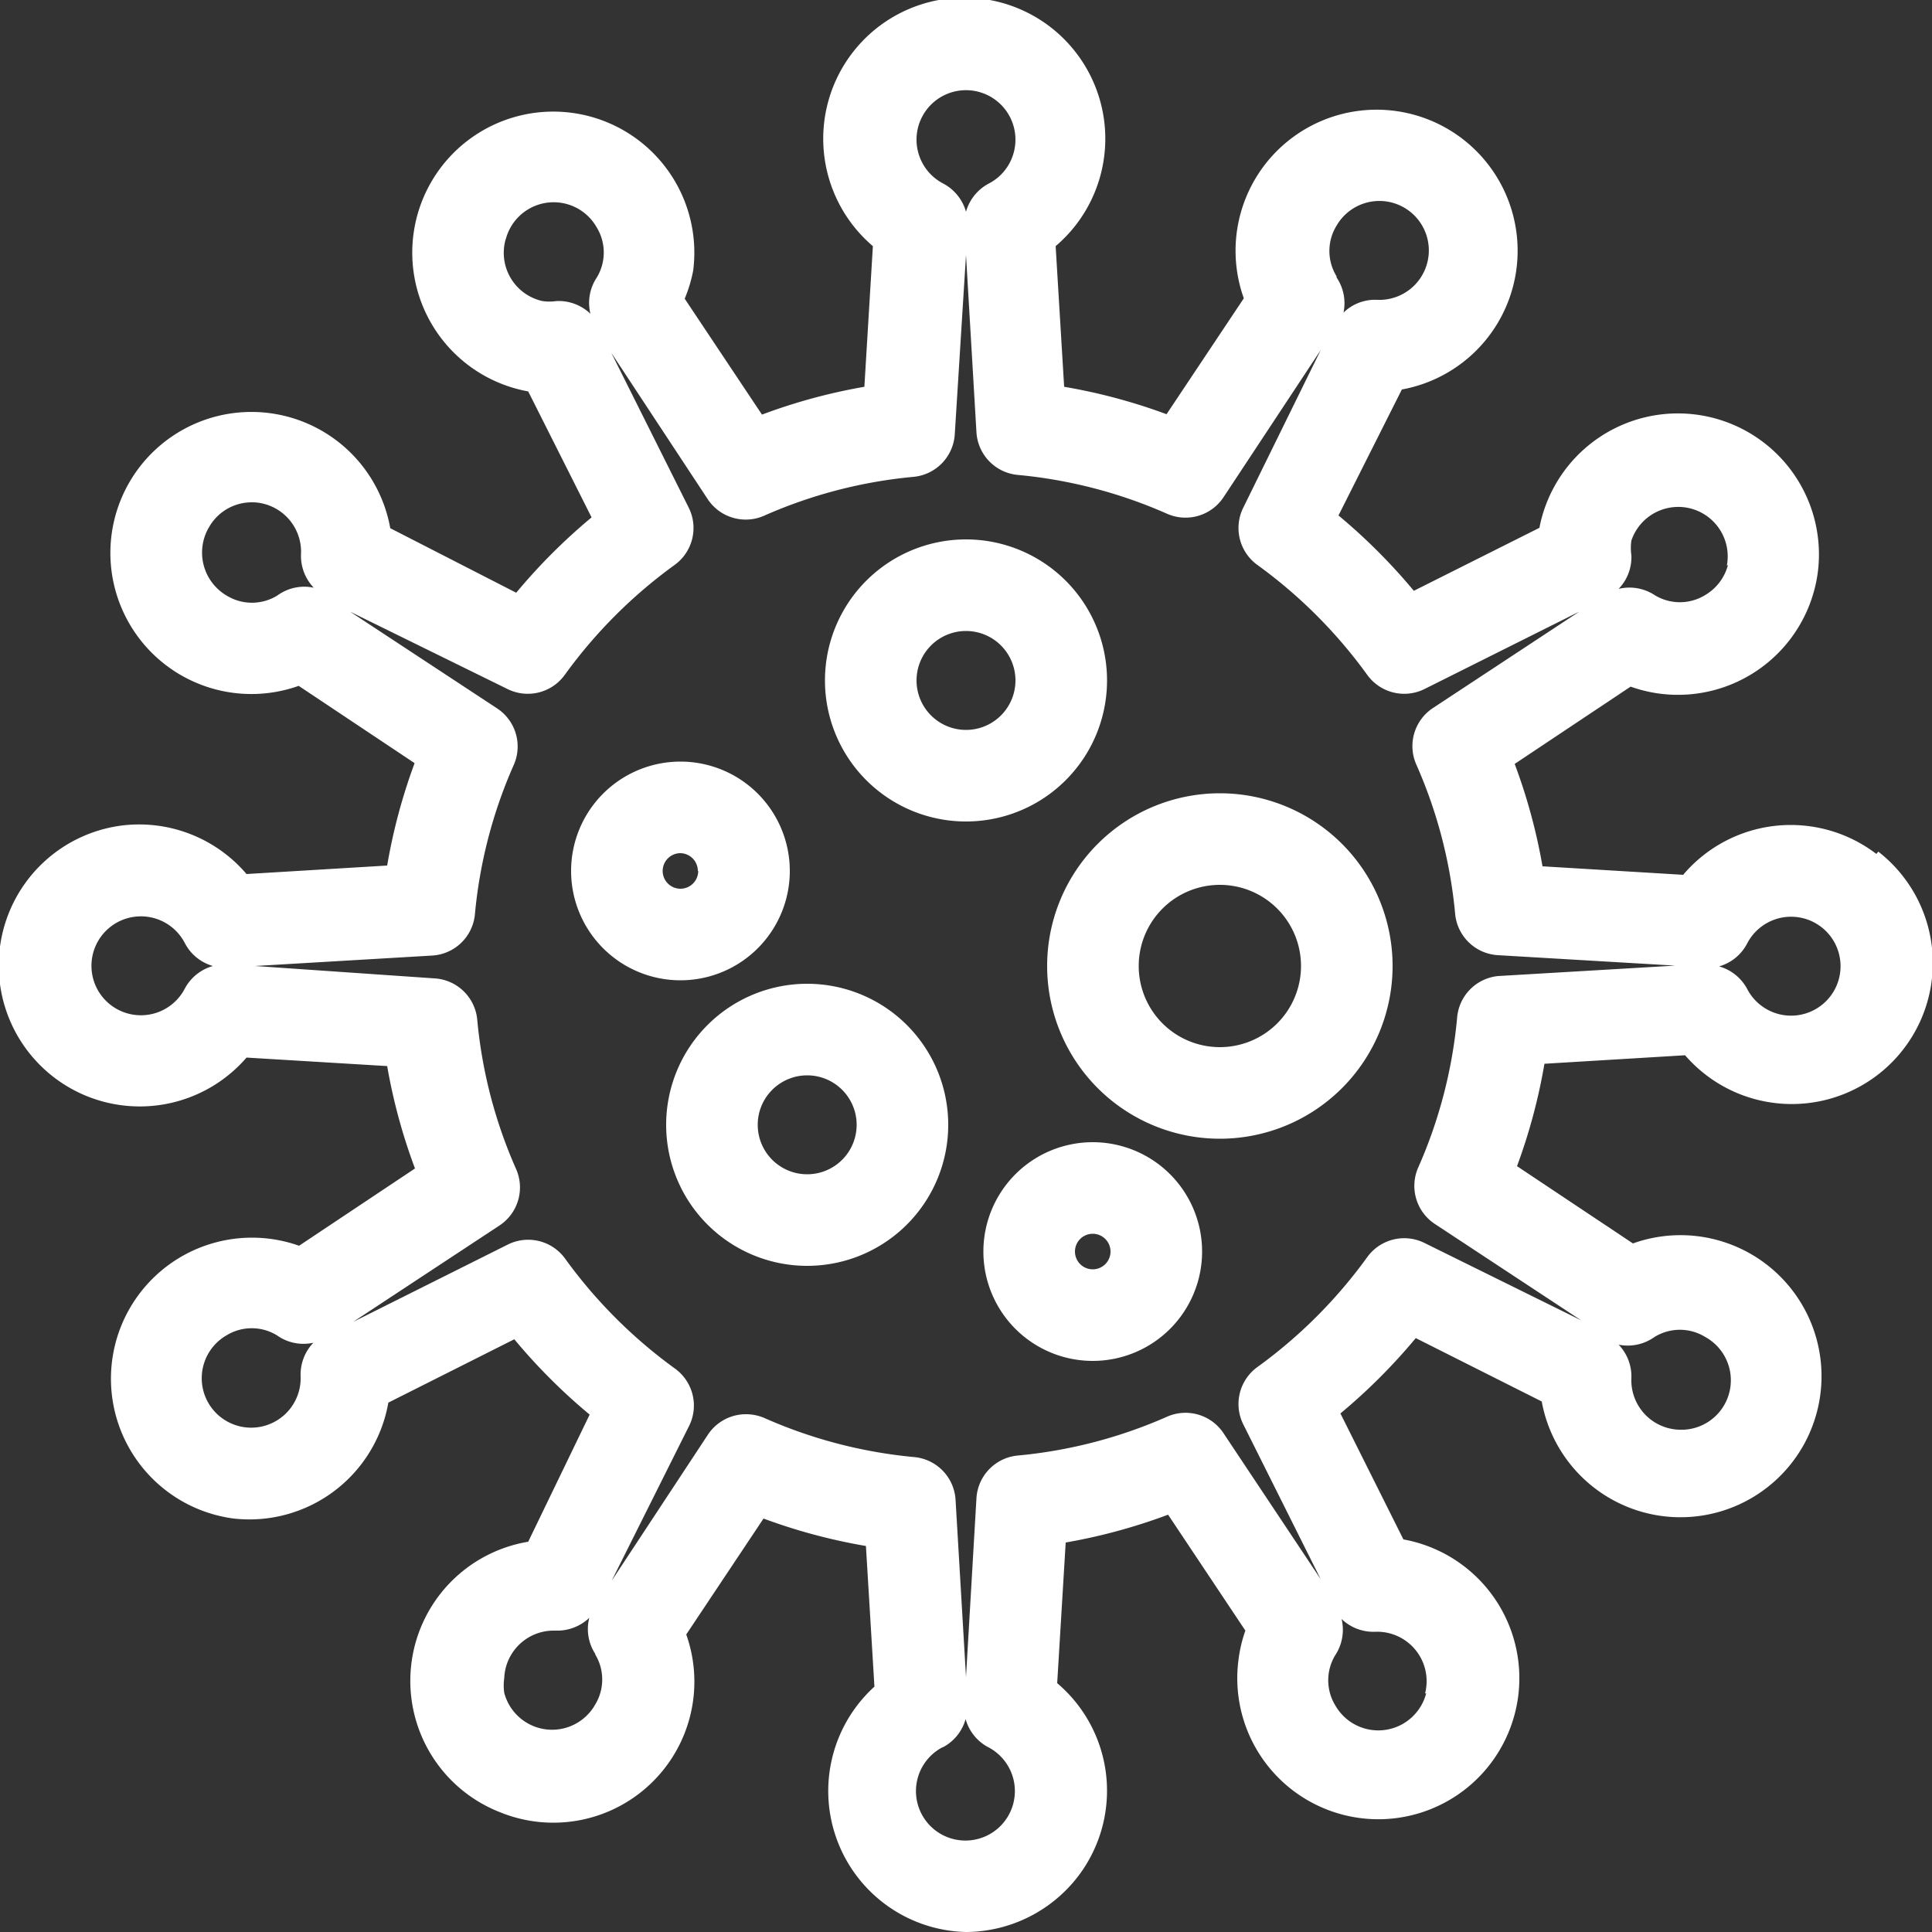
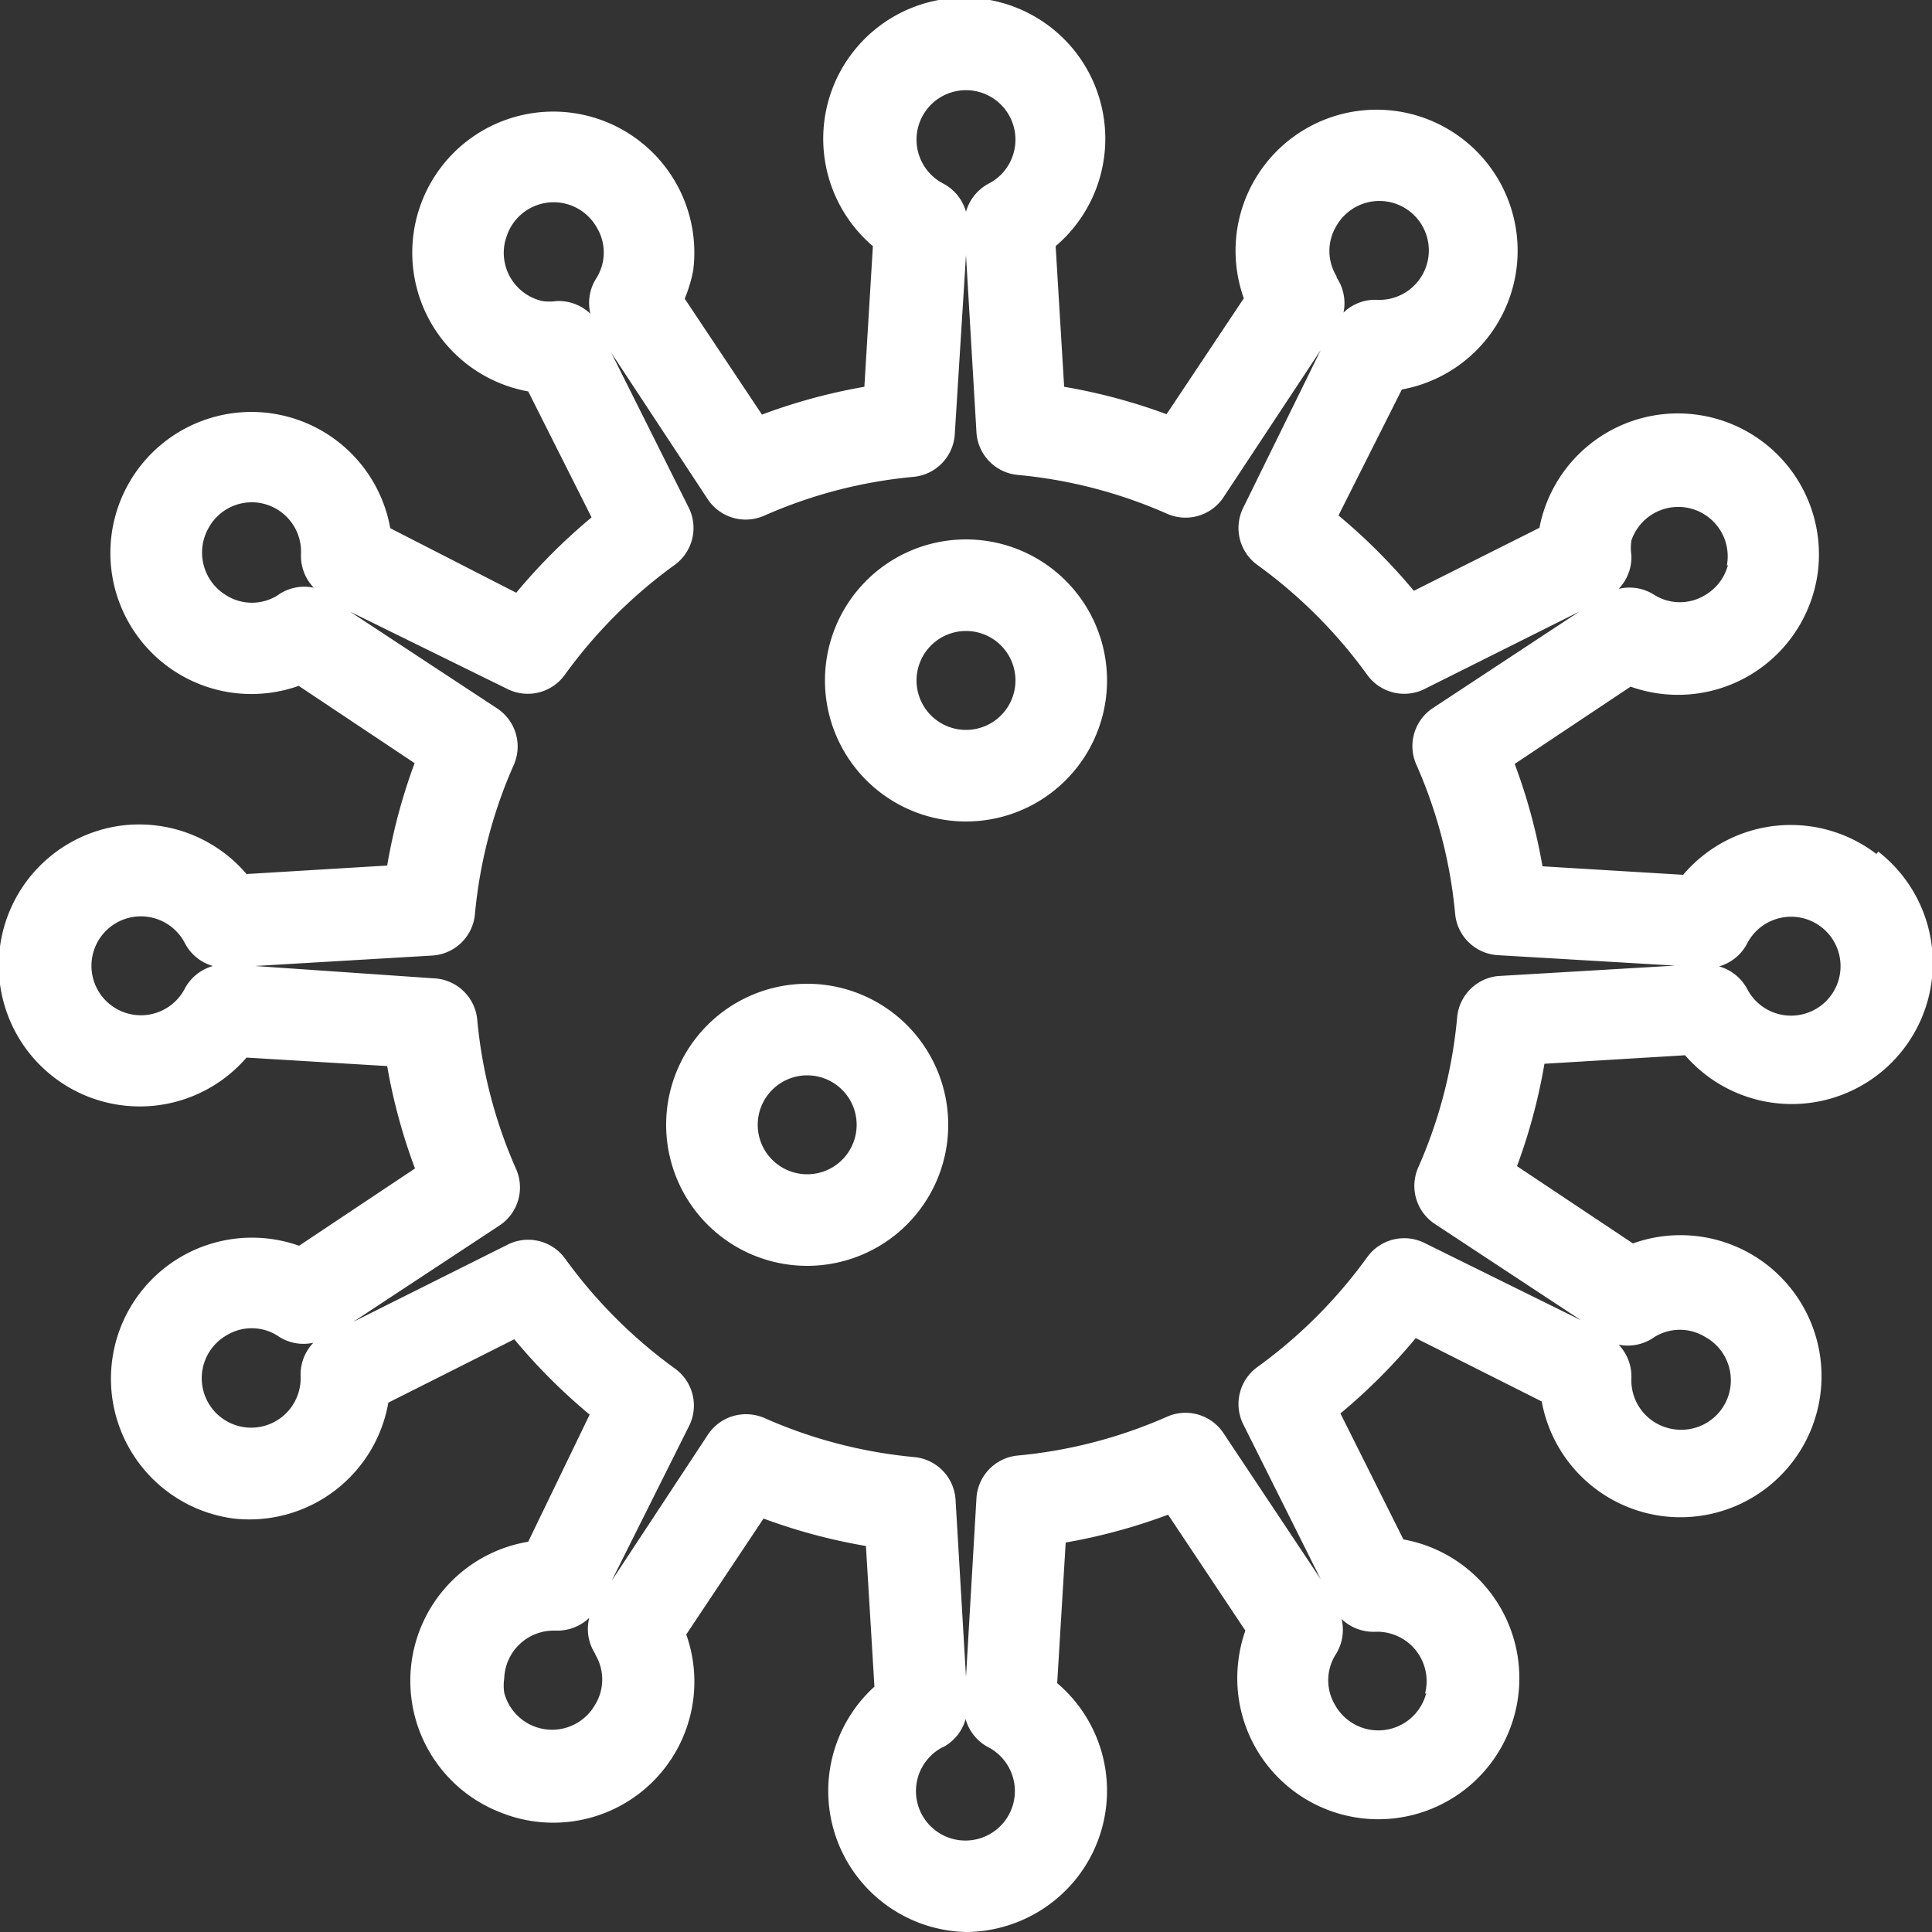
<svg xmlns="http://www.w3.org/2000/svg" id="Calque_1" data-name="Calque 1" viewBox="0 0 50 50">
  <rect x="0" y="0" width="50" height="50" fill="#333333" stroke="none" />
  <defs>
    <style>.cls-1{fill:#fff;}</style>
  </defs>
  <title>securitaire</title>
  <path class="cls-1" d="M48.56,22.1a3.65,3.65,0,0,0-5,.54l-3.64-.22a14.78,14.78,0,0,0-.72-2.65l3-2a3.65,3.65,0,0,0,4.85-3,3.65,3.65,0,0,0-7.21-1.11l-3.25,1.63a15.12,15.12,0,0,0-1.95-1.95l1.64-3.26a3.65,3.65,0,1,0-4.09-2.36l-2,3a14.69,14.69,0,0,0-2.65-.71l-.22-3.64a3.67,3.67,0,0,0,.54-.57,3.65,3.65,0,1,0-5.27.57l-.22,3.64a14.69,14.69,0,0,0-2.65.72l-2-3A3.67,3.67,0,0,0,17.94,7a3.65,3.65,0,1,0-4.27,3.13l1.64,3.26a15.06,15.06,0,0,0-1.95,1.95L10.1,13.67a3.65,3.65,0,1,0-2.37,4.08l3,2a14.73,14.73,0,0,0-.71,2.65l-3.64.22a3.65,3.65,0,0,0-3.27-1.25,3.65,3.65,0,1,0,3.27,6l3.64.22a14.72,14.72,0,0,0,.72,2.65l-3,2A3.65,3.65,0,1,0,6.05,39.3a3.65,3.65,0,0,0,4-3l3.26-1.64a15.08,15.08,0,0,0,1.95,1.95L13.67,39.9a3.65,3.65,0,0,0-.73,7,3.65,3.65,0,0,0,4.82-4.6l2-3a14.75,14.75,0,0,0,2.65.71l.22,3.64A3.65,3.65,0,0,0,25,50h0a3.68,3.68,0,0,0,2.9-1.44,3.65,3.65,0,0,0-.54-5l.22-3.64a14.75,14.75,0,0,0,2.65-.72l2,3a3.62,3.62,0,0,0-.18.77,3.65,3.65,0,1,0,4.27-3.13l-1.63-3.26a15.08,15.08,0,0,0,1.95-1.95l3.26,1.64a3.65,3.65,0,1,0,2.36-4.09l-3-2a14.77,14.77,0,0,0,.71-2.65l3.64-.22a3.65,3.65,0,1,0,5-5.27Zm-3.34,2.31a1.28,1.28,0,1,1,0,1.19,1.19,1.19,0,0,0-.73-.59A1.18,1.18,0,0,0,45.22,24.41ZM42.82,34.6a1.25,1.25,0,0,1,1.31,0A1.28,1.28,0,0,1,43.44,37a1.28,1.28,0,0,1-1.22-1.33,1.19,1.19,0,0,0-.33-.87A1.19,1.19,0,0,0,42.82,34.6Zm-5.11-8.26a12.36,12.36,0,0,1-1,3.86,1.18,1.18,0,0,0,.43,1.48l3.78,2.49-4.05-2a1.18,1.18,0,0,0-1.49.37,12.66,12.66,0,0,1-2.84,2.84,1.18,1.18,0,0,0-.36,1.49l2,4L31.67,37.1a1.18,1.18,0,0,0-1.48-.43,12.39,12.39,0,0,1-3.86,1,1.18,1.18,0,0,0-1.06,1.11L25,43.4l-.27-4.58a1.18,1.18,0,0,0-1.06-1.11,12.39,12.39,0,0,1-3.86-1,1.21,1.21,0,0,0-.49-.11h0a1.18,1.18,0,0,0-1,.53l-2.49,3.78,2-4a1.18,1.18,0,0,0-.36-1.49,12.69,12.69,0,0,1-2.84-2.84,1.18,1.18,0,0,0-1.49-.37l-4,2,3.78-2.49a1.18,1.18,0,0,0,.43-1.48,12.34,12.34,0,0,1-1-3.86,1.18,1.18,0,0,0-1.11-1.06L6.6,25l4.58-.27a1.18,1.18,0,0,0,1.11-1.06,12.35,12.35,0,0,1,1-3.86,1.18,1.18,0,0,0-.43-1.48l-3.8-2.5,4.07,2a1.18,1.18,0,0,0,1.49-.37,12.68,12.68,0,0,1,2.84-2.84,1.18,1.18,0,0,0,.36-1.49l-2-4,2.49,3.78a1.18,1.18,0,0,0,1.48.43,12.36,12.36,0,0,1,3.86-1,1.18,1.18,0,0,0,1.06-1.11L25,6.6l.27,4.58a1.18,1.18,0,0,0,1.06,1.11,12.38,12.38,0,0,1,3.86,1,1.18,1.18,0,0,0,1.48-.43l2.51-3.8-2,4.07a1.18,1.18,0,0,0,.36,1.49,12.67,12.67,0,0,1,2.84,2.84,1.18,1.18,0,0,0,1.49.37l4-2-3.78,2.49a1.18,1.18,0,0,0-.43,1.48,12.35,12.35,0,0,1,1,3.86,1.18,1.18,0,0,0,1.11,1.06l4.58.27-4.58.27A1.18,1.18,0,0,0,37.71,26.34Zm-.8,17.48a1.28,1.28,0,0,1-2.35.32,1.25,1.25,0,0,1,0-1.31,1.19,1.19,0,0,0,.16-.93,1.19,1.19,0,0,0,.87.33,1.28,1.28,0,0,1,1.29,1.6ZM24.4,45.22a1.18,1.18,0,0,0,.59-.73,1.18,1.18,0,0,0,.59.73,1.28,1.28,0,1,1-1.19,0Zm-9-2.41a1.25,1.25,0,0,1,0,1.31,1.28,1.28,0,0,1-2.35-.31,1.3,1.3,0,0,1,0-.38,1.28,1.28,0,0,1,1.28-1.23h.05a1.2,1.2,0,0,0,.87-.33A1.18,1.18,0,0,0,15.41,42.81ZM8.11,34.75a1.19,1.19,0,0,0-.33.87,1.28,1.28,0,1,1-1.92-1.06,1.25,1.25,0,0,1,1.31,0A1.18,1.18,0,0,0,8.11,34.75ZM7.18,15.41a1.25,1.25,0,0,1-1.32,0,1.29,1.29,0,0,1-.46-1.75A1.27,1.27,0,0,1,6.51,13h.06a1.28,1.28,0,0,1,1.22,1.34,1.19,1.19,0,0,0,.33.87A1.18,1.18,0,0,0,7.18,15.41Zm5.91-9.22a1.28,1.28,0,0,1,2.35-.31,1.25,1.25,0,0,1,0,1.31,1.18,1.18,0,0,0-.16.93,1.19,1.19,0,0,0-.82-.33h-.05a1.24,1.24,0,0,1-.38,0A1.28,1.28,0,0,1,13.09,6.18ZM26.22,4a1.27,1.27,0,0,1-.63.75,1.19,1.19,0,0,0-.59.73,1.19,1.19,0,0,0-.59-.73A1.28,1.28,0,1,1,26.22,4Zm8.37,3.15a1.25,1.25,0,0,1,0-1.31,1.28,1.28,0,1,1,1.06,1.92,1.17,1.17,0,0,0-.88.33A1.19,1.19,0,0,0,34.59,7.18Zm10.13,7.47a1.28,1.28,0,0,1-.59.78,1.25,1.25,0,0,1-1.31,0,1.19,1.19,0,0,0-.93-.16,1.18,1.18,0,0,0,.33-.87,1.32,1.32,0,0,1,0-.38,1.28,1.28,0,0,1,2.47.65ZM5.51,25a1.19,1.19,0,0,0-.73.59,1.28,1.28,0,1,1,0-1.19A1.18,1.18,0,0,0,5.51,25Z" transform="translate(0 0)" />
  <path class="cls-1" d="M28.65,17.61A3.65,3.65,0,1,0,25,21.26,3.65,3.65,0,0,0,28.65,17.61Zm-2.37,0A1.28,1.28,0,1,1,25,16.33,1.28,1.28,0,0,1,26.28,17.61Z" transform="translate(0 0)" />
  <path class="cls-1" d="M20.89,25.46a3.65,3.65,0,1,0,3.65,3.65A3.65,3.65,0,0,0,20.89,25.46Zm1.28,3.65a1.28,1.28,0,1,1-1.28-1.28A1.28,1.28,0,0,1,22.17,29.11Z" transform="translate(0 0)" />
-   <path class="cls-1" d="M31.57,20.53a4.47,4.47,0,1,0,0,8.94h0a4.47,4.47,0,1,0,0-8.94ZM33.67,25a2.1,2.1,0,1,1-2.1-2.1A2.1,2.1,0,0,1,33.67,25Z" transform="translate(0 0)" />
-   <path class="cls-1" d="M20.44,22.54a2.83,2.83,0,1,0-2.83,2.83A2.83,2.83,0,0,0,20.44,22.54Zm-2.37,0a.46.46,0,1,1-.46-.46A.46.46,0,0,1,18.06,22.54Z" transform="translate(0 0)" />
-   <path class="cls-1" d="M28.28,29.56a2.83,2.83,0,1,0,2.83,2.83A2.83,2.83,0,0,0,28.28,29.56Zm.46,2.83a.46.46,0,1,1-.46-.46A.46.46,0,0,1,28.74,32.39Z" transform="translate(0 0)" />
</svg>